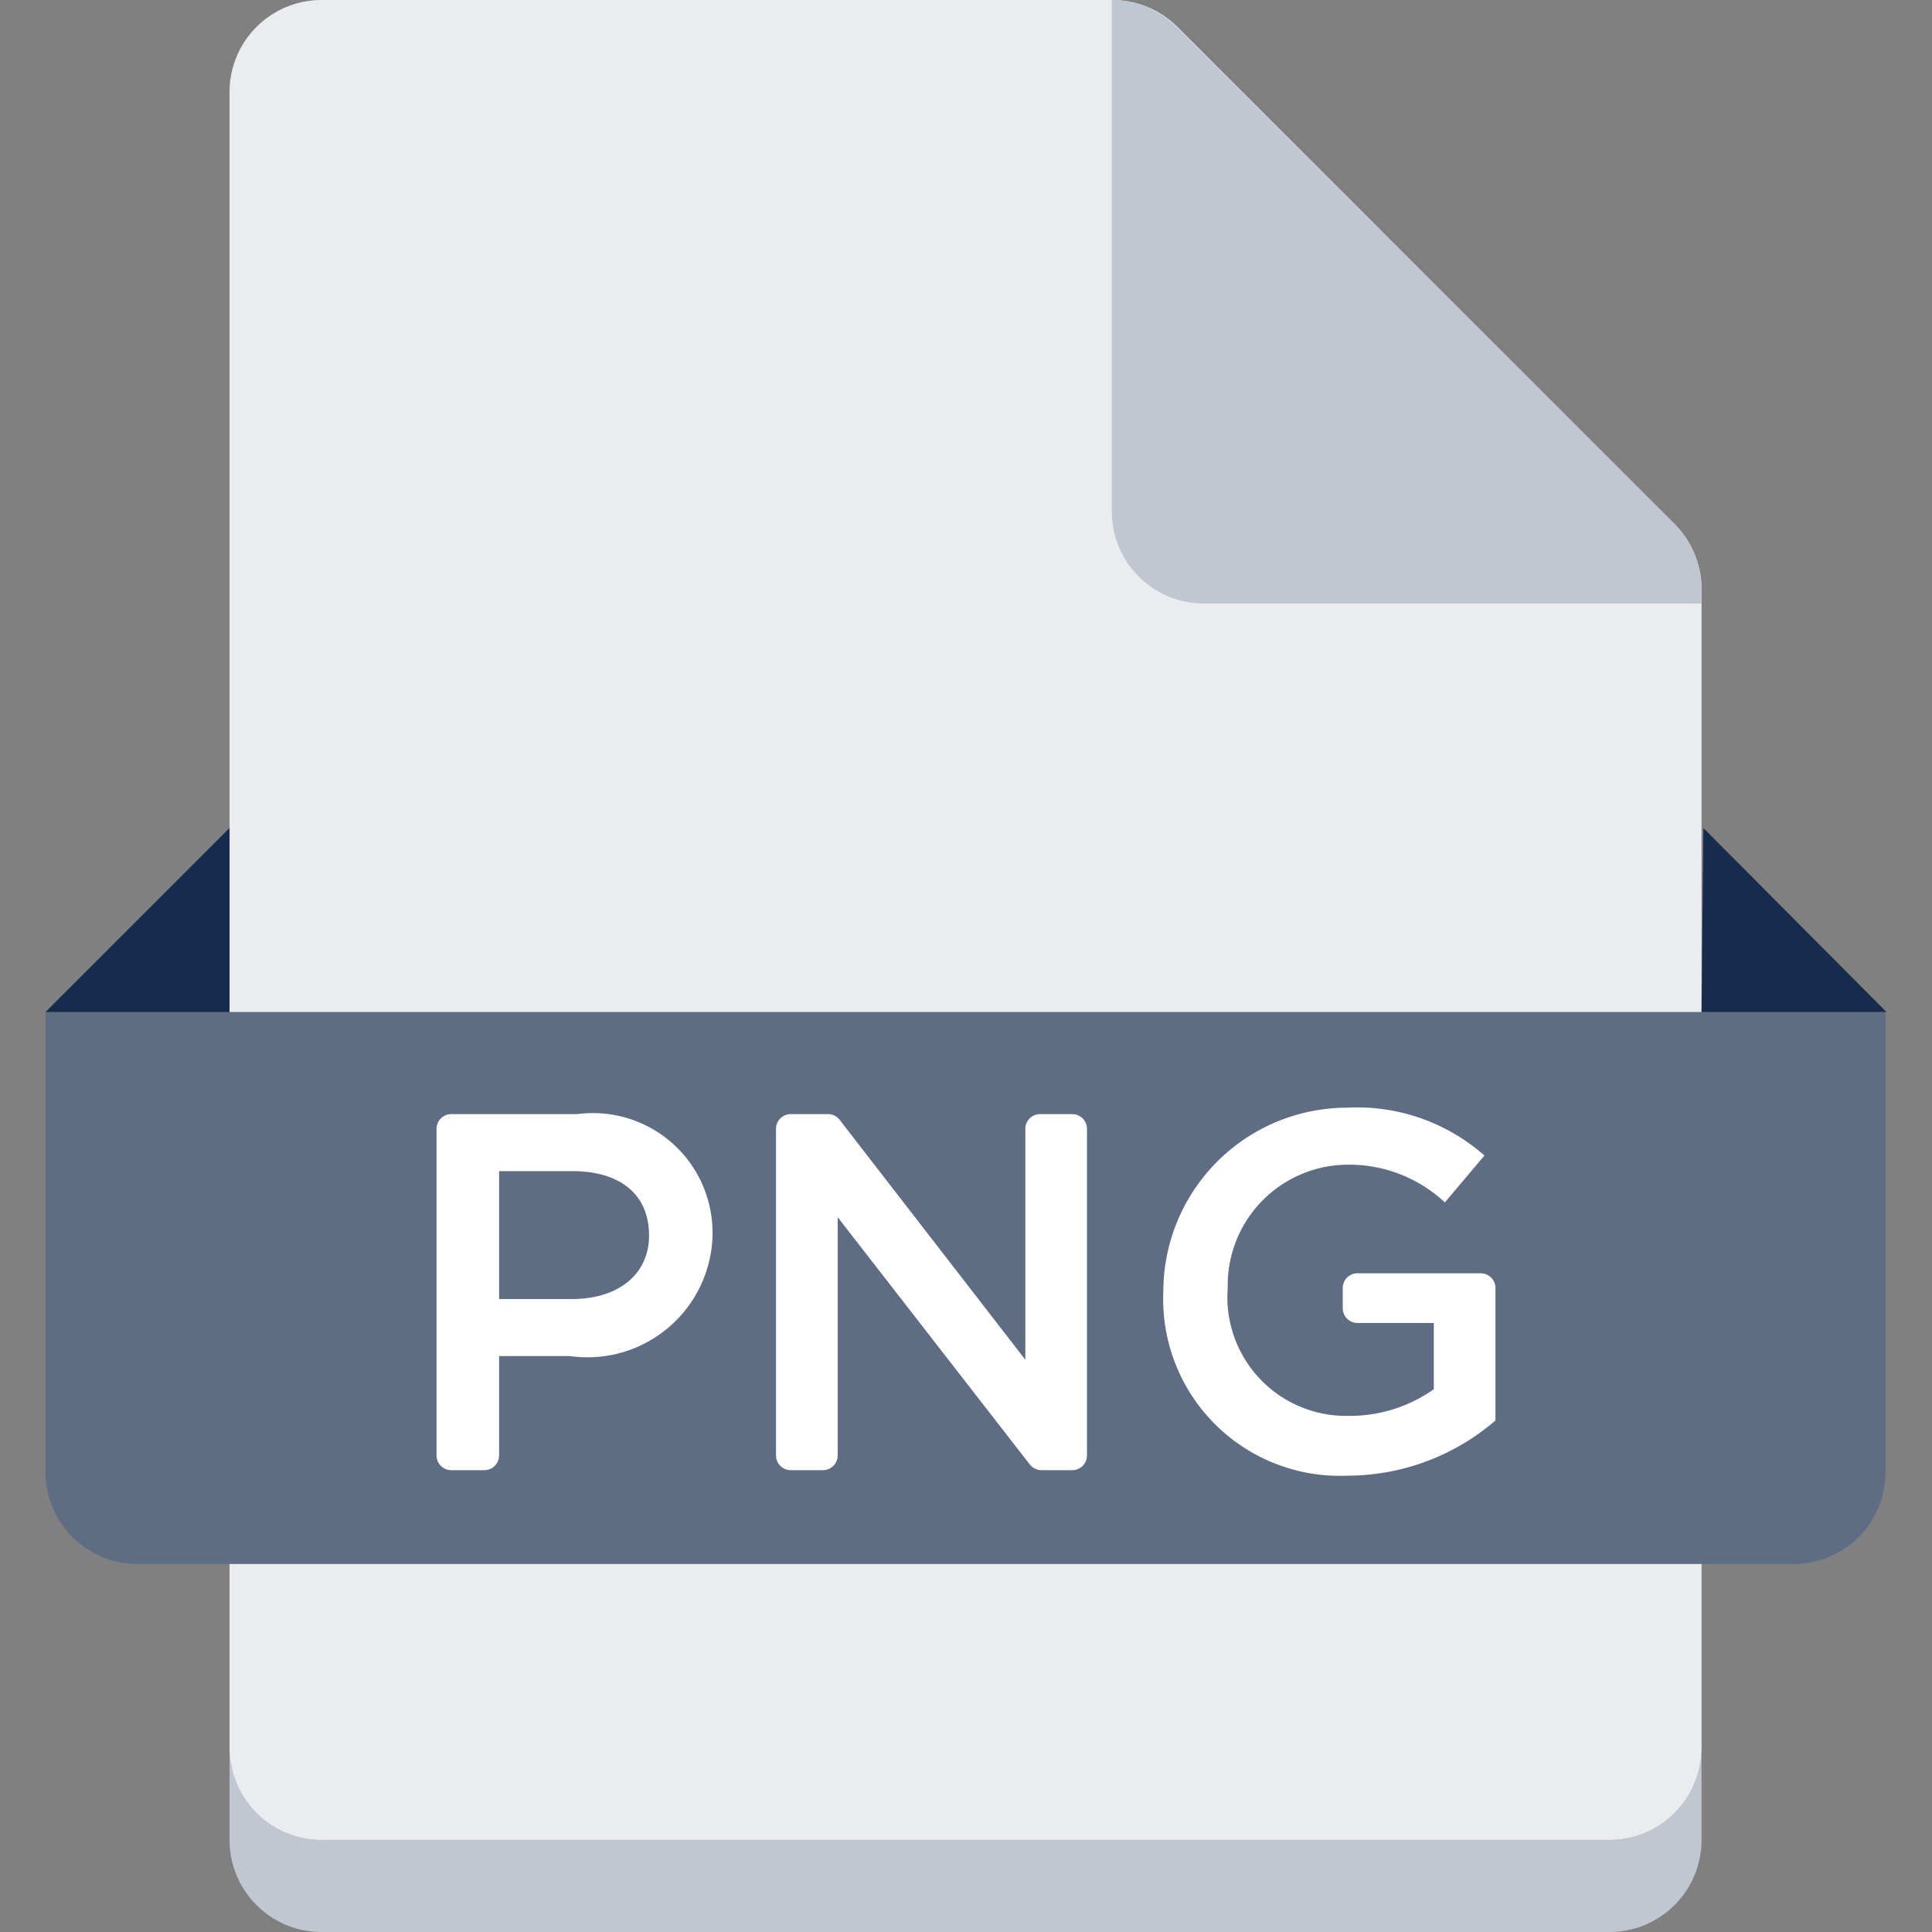
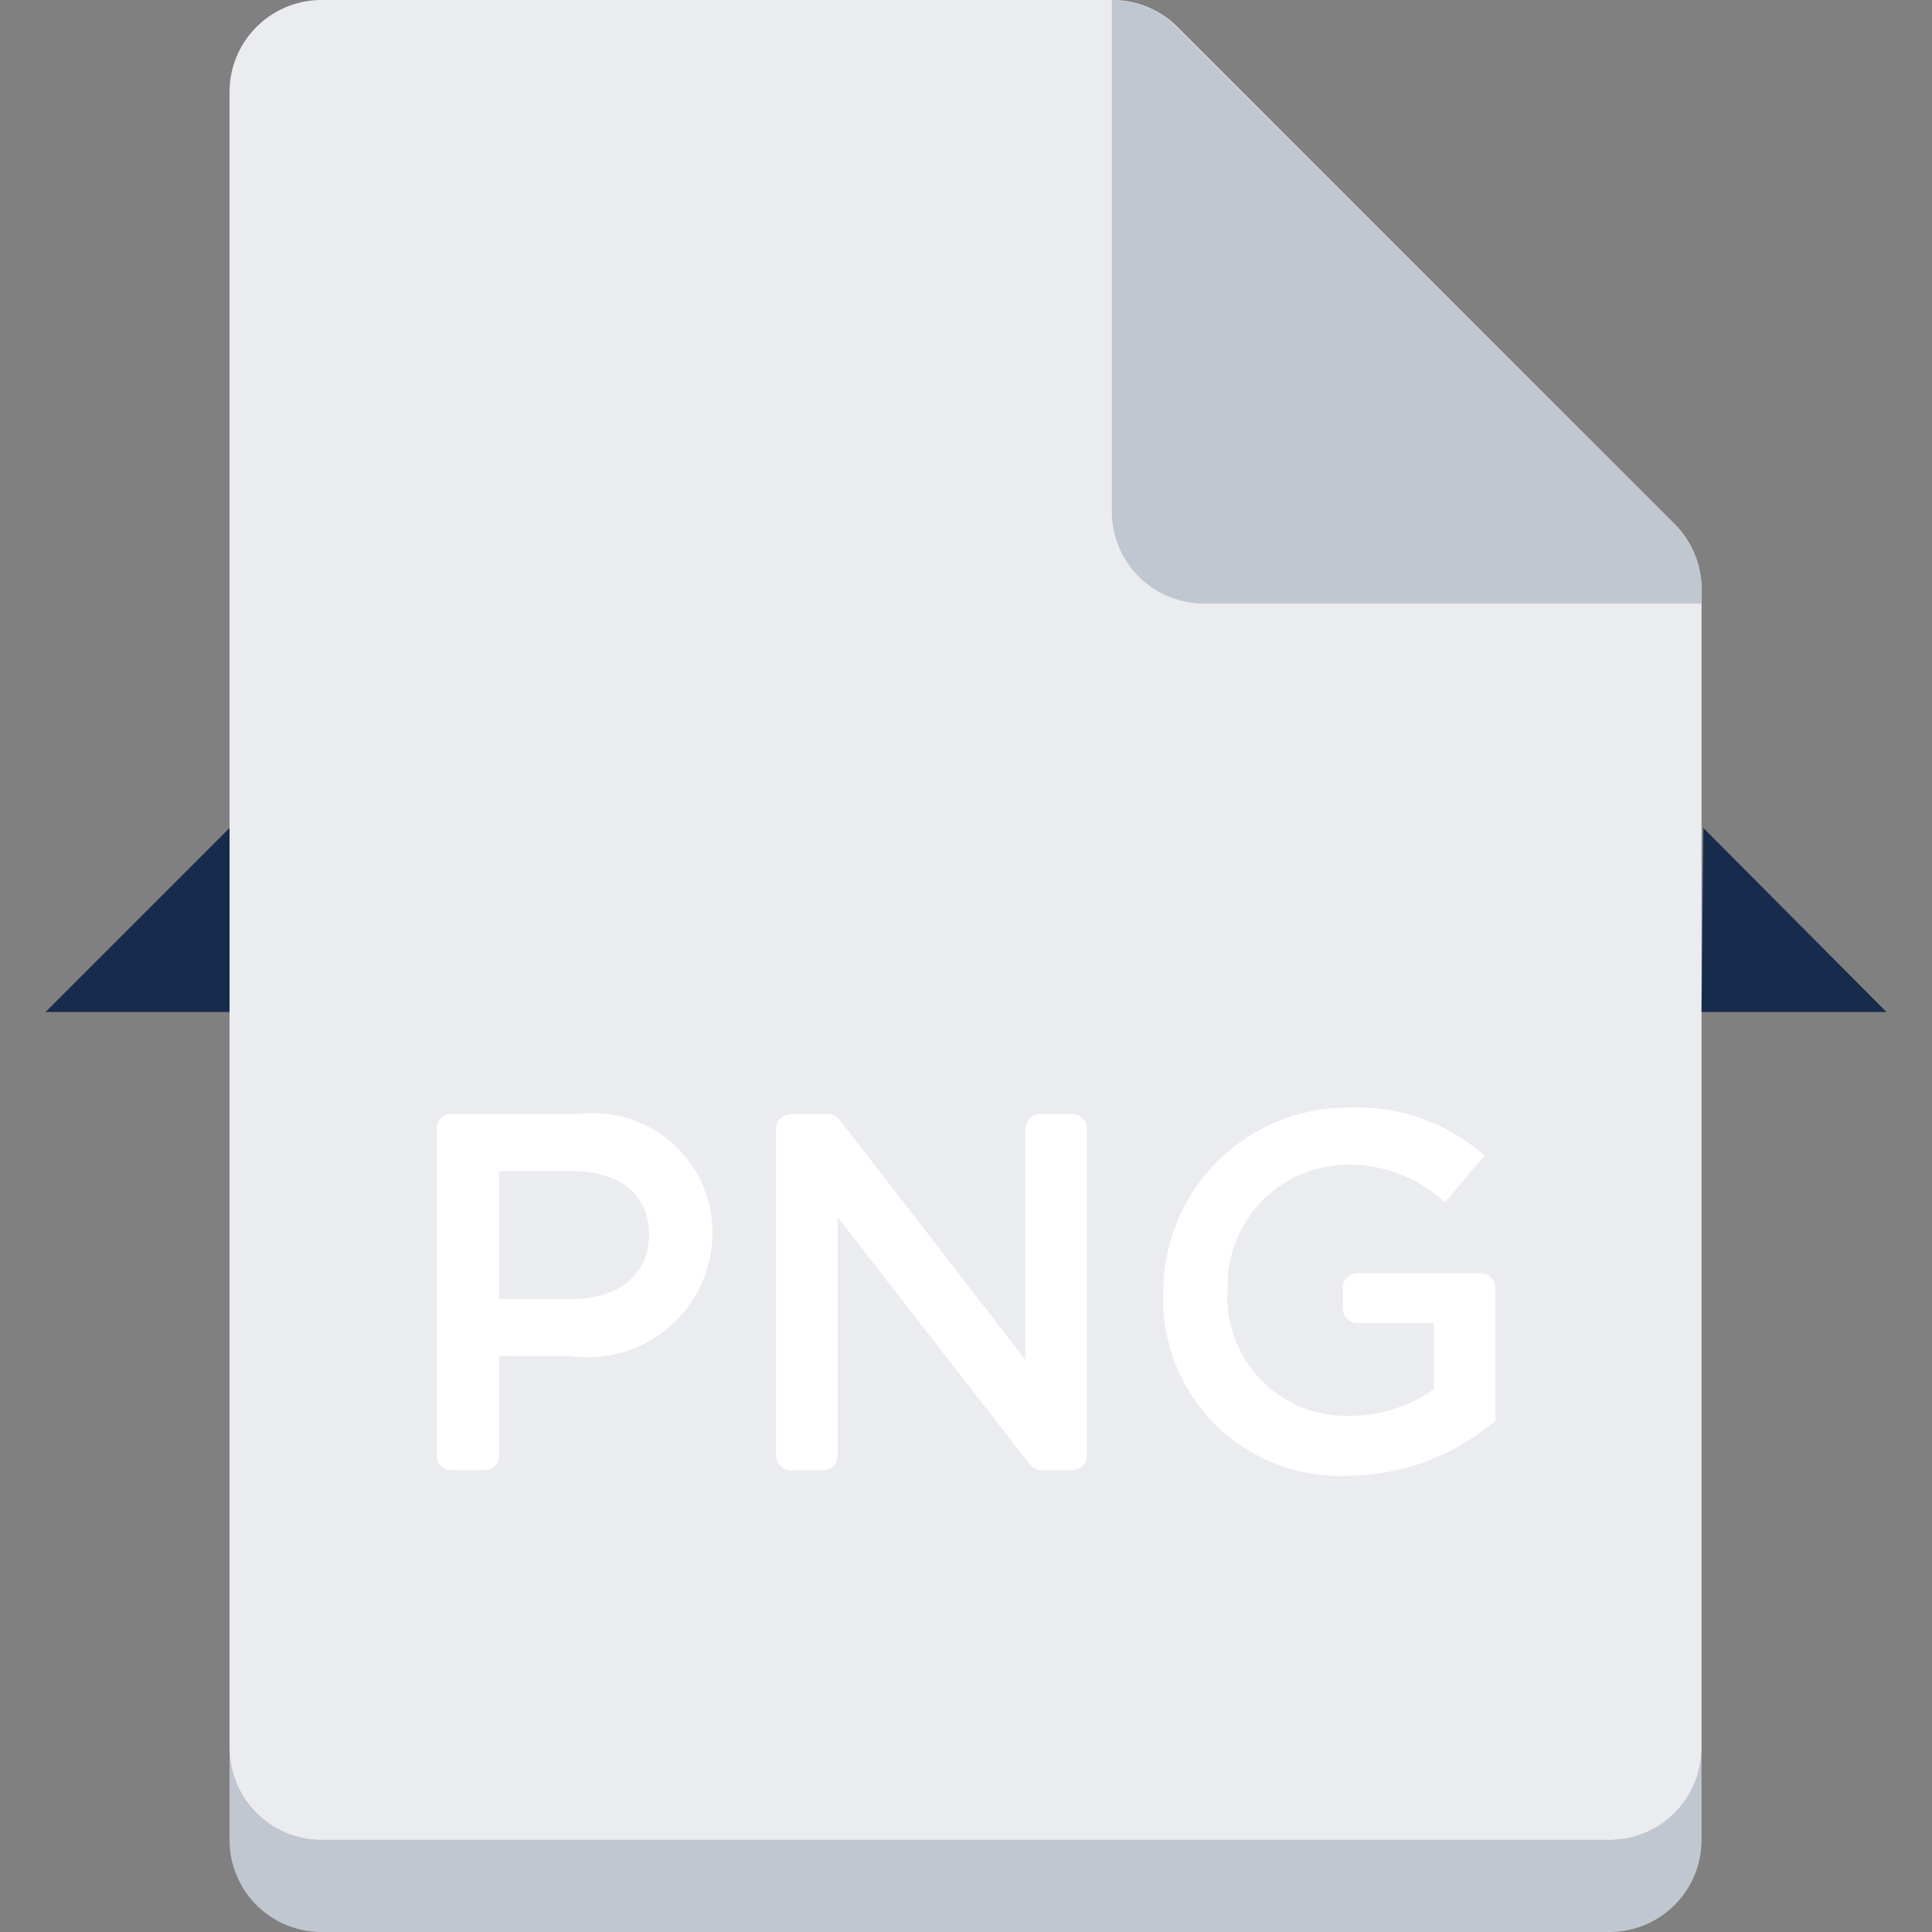
<svg xmlns="http://www.w3.org/2000/svg" t="1634540951903" class="icon" viewBox="0 0 1024 1024" version="1.1" p-id="2391" width="128" height="128">
  <rect x="0" y="0" width="1024" height="1024" fill="#808080" stroke="none" />
  <defs>
    <style type="text/css" />
  </defs>
  <path d="M901.851 926.476v48.762a48.762 48.762 0 0 1-48.762 48.762H170.423a48.762 48.762 0 0 1-48.762-48.762v-48.762a48.762 48.762 0 0 0 48.762 48.762h682.666a48.762 48.762 0 0 0 48.762-48.762z" fill="#C1C7D0" p-id="2392" />
  <path d="M901.851 926.476a48.762 48.762 0 0 1-48.762 48.762H170.423a48.762 48.762 0 0 1-48.762-48.762V48.763a48.762 48.762 0 0 1 48.762-48.762h418.864a48.762 48.762 0 0 1 34.621 14.141l263.802 263.802a48.762 48.762 0 0 1 14.141 34.621V926.476z" fill="#EBECF0" p-id="2393" />
-   <path d="M24.137 536.381h975.237v243.809a48.762 48.762 0 0 1-48.762 48.762H72.899a48.762 48.762 0 0 1-48.762-48.762v-243.809z" fill="#5E6C84" p-id="2394" />
  <path d="M121.661 536.381V438.858l-97.524 97.524h97.524zM901.851 536.381l0.975-97.524 97.036 97.524H901.851z" fill="#172B4D" p-id="2395" />
  <path d="M792.624 752.884a120.442 120.442 0 0 1-78.507 29.257 93.623 93.623 0 0 1-97.524-97.524 97.524 97.524 0 0 1 97.524-97.524 101.912 101.912 0 0 1 72.655 25.356l-20.968 24.869a74.118 74.118 0 0 0-52.663-19.992A63.878 63.878 0 0 0 650.727 682.667a62.903 62.903 0 0 0 63.878 67.779 77.044 77.044 0 0 0 45.349-14.141v-35.109h-40.472a7.802 7.802 0 0 1-7.802-7.802V682.667a7.802 7.802 0 0 1 7.802-7.802h65.341a7.802 7.802 0 0 1 7.802 7.802z m-249.173-32.183v-122.392a7.802 7.802 0 0 1 7.802-7.802h17.067a7.802 7.802 0 0 1 7.802 7.802v173.105a7.802 7.802 0 0 1-7.802 7.802h-16.091a7.802 7.802 0 0 1-6.339-2.926l-101.912-131.169v126.293a7.802 7.802 0 0 1-7.802 7.802H419.108a7.802 7.802 0 0 1-7.802-7.802v-173.105a7.802 7.802 0 0 1 7.802-7.802h19.505a7.802 7.802 0 0 1 6.339 2.926z m-199.436-65.829c0-22.43-16.091-34.133-40.472-34.133h-39.009v67.779h38.522c25.356 0 40.96-13.653 40.96-33.646z m33.646 0a66.316 66.316 0 0 1-75.581 63.878h-37.547v52.663a7.802 7.802 0 0 1-7.802 7.802h-17.554a7.802 7.802 0 0 1-7.802-7.802v-173.105a7.802 7.802 0 0 1 7.802-7.802h66.804a63.39 63.39 0 0 1 71.68 63.39z" fill="#FFFFFF" p-id="2396" />
  <path d="M901.851 313.052v6.827h-263.802a48.762 48.762 0 0 1-48.762-48.762V0.001a48.762 48.762 0 0 1 34.621 14.629l264.289 263.802a48.762 48.762 0 0 1 13.653 34.621z" fill="#C1C7D0" p-id="2397" />
</svg>